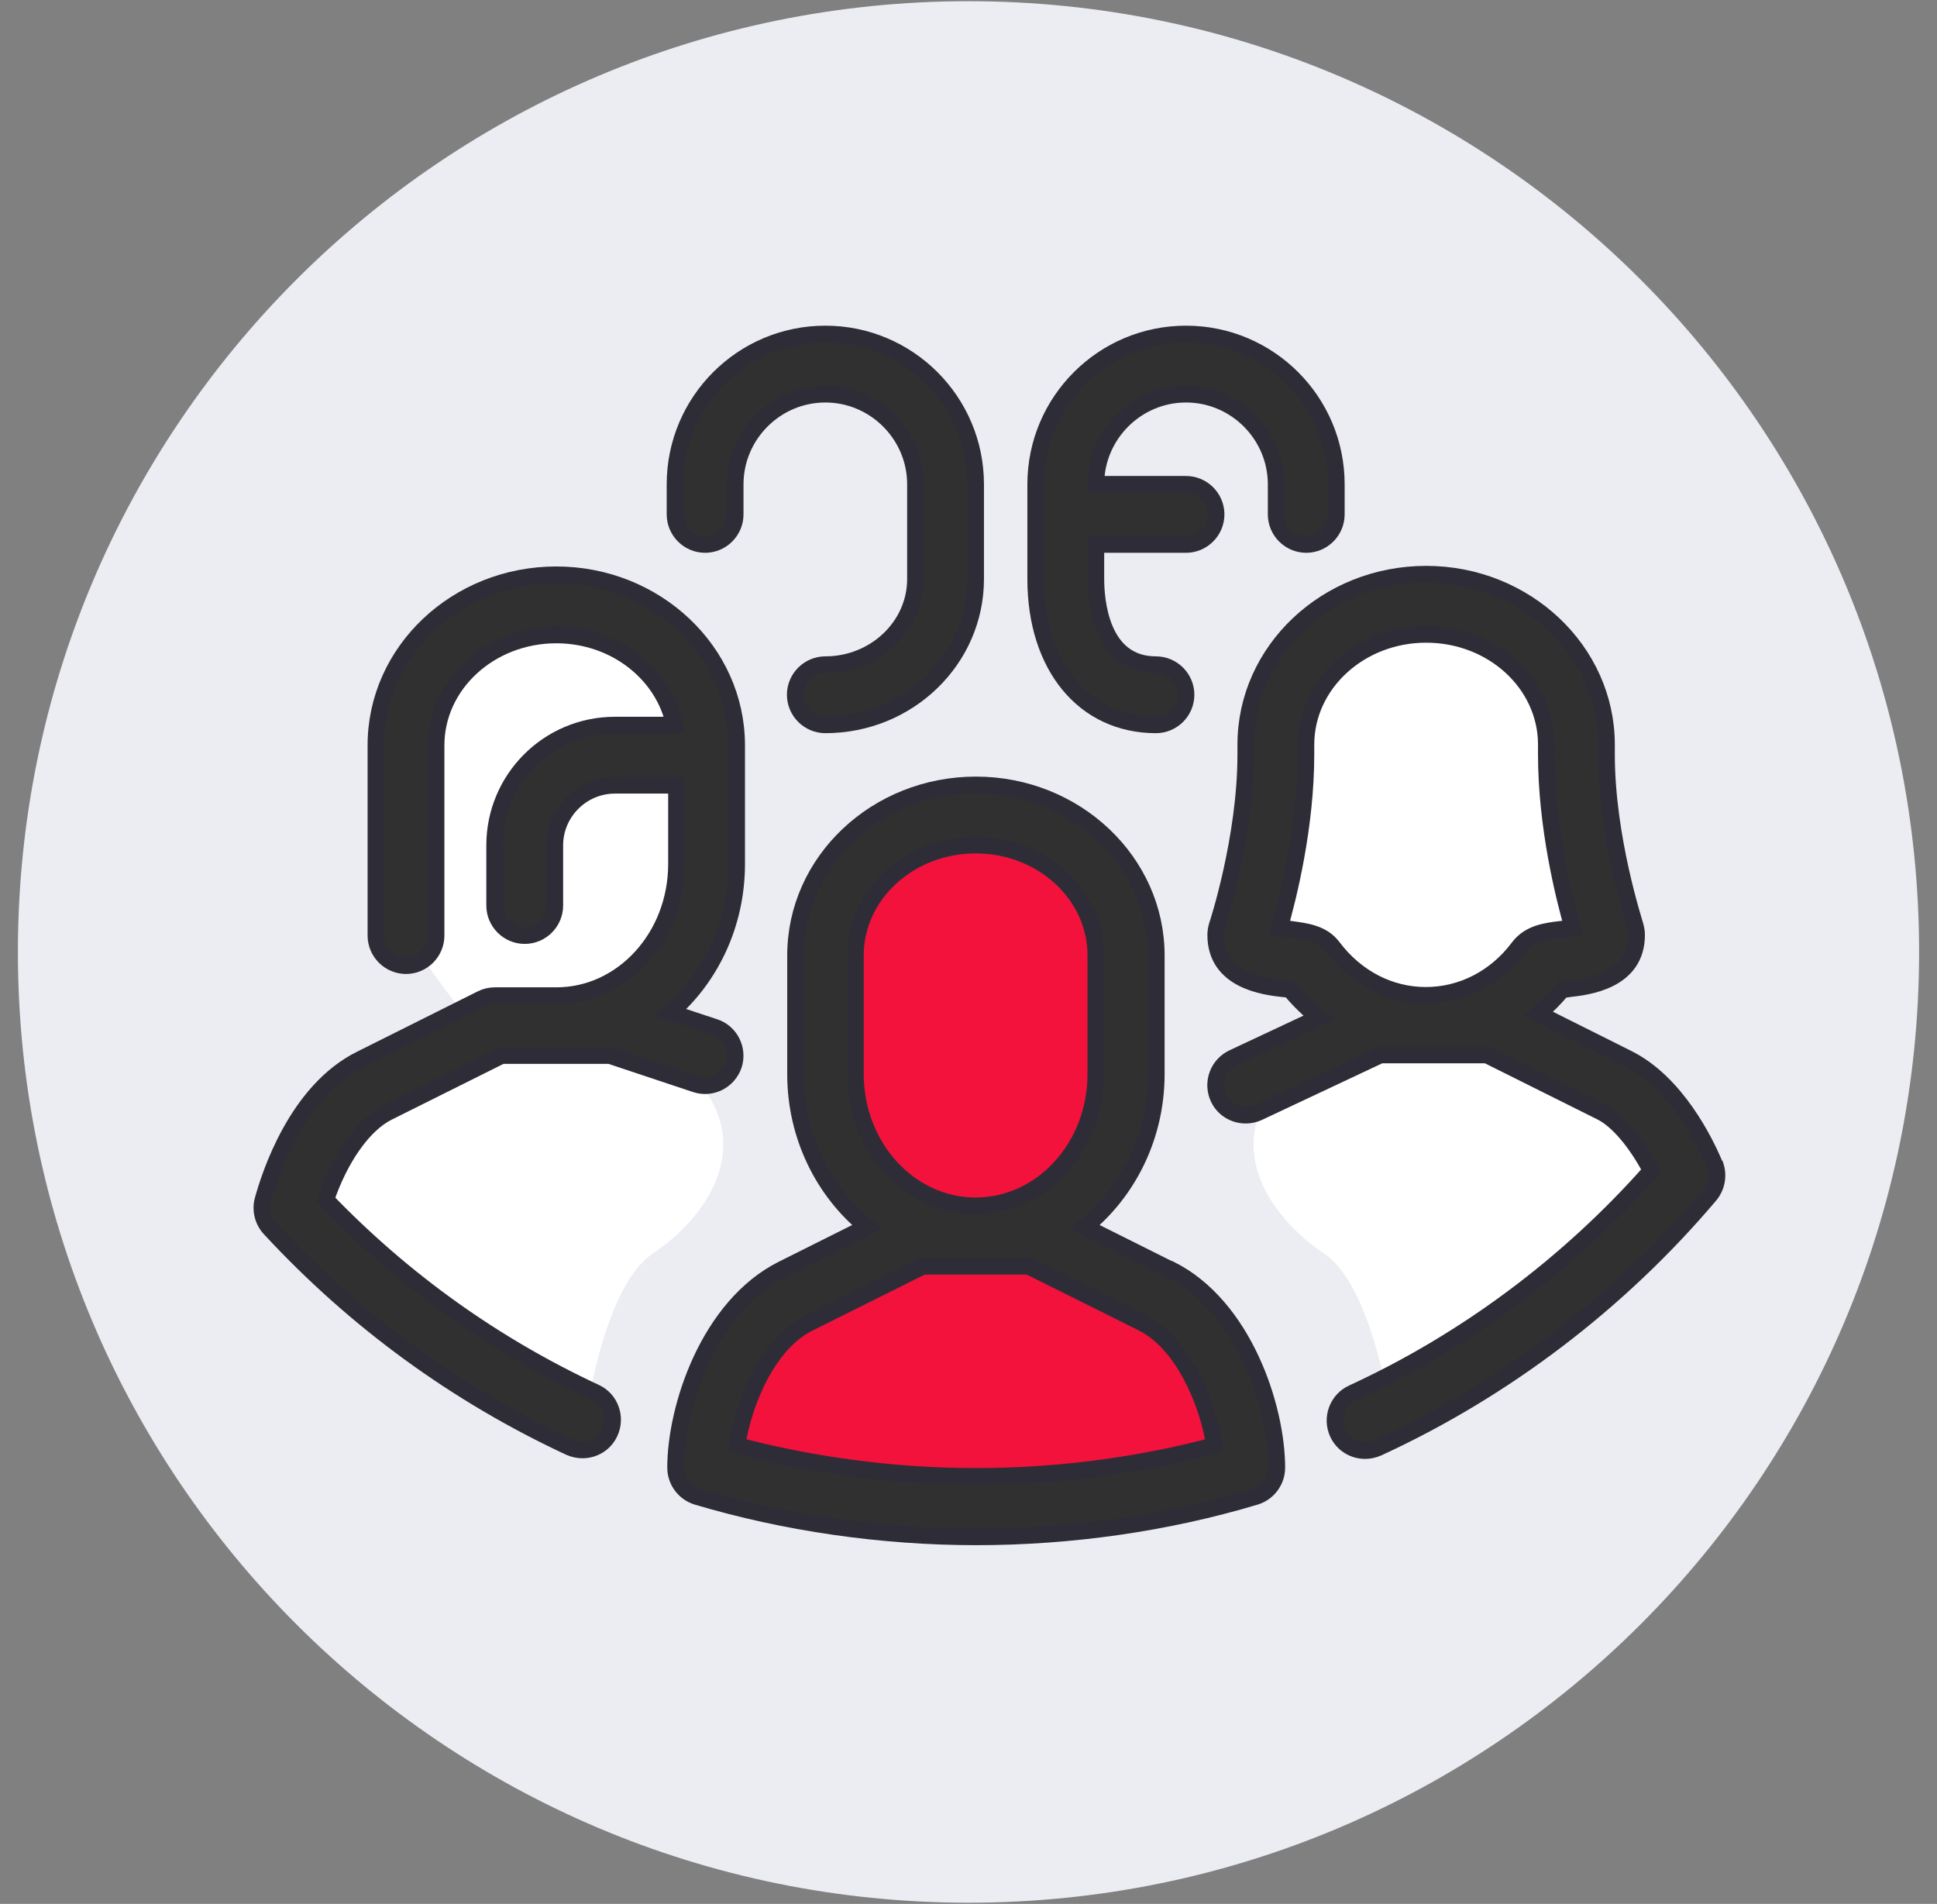
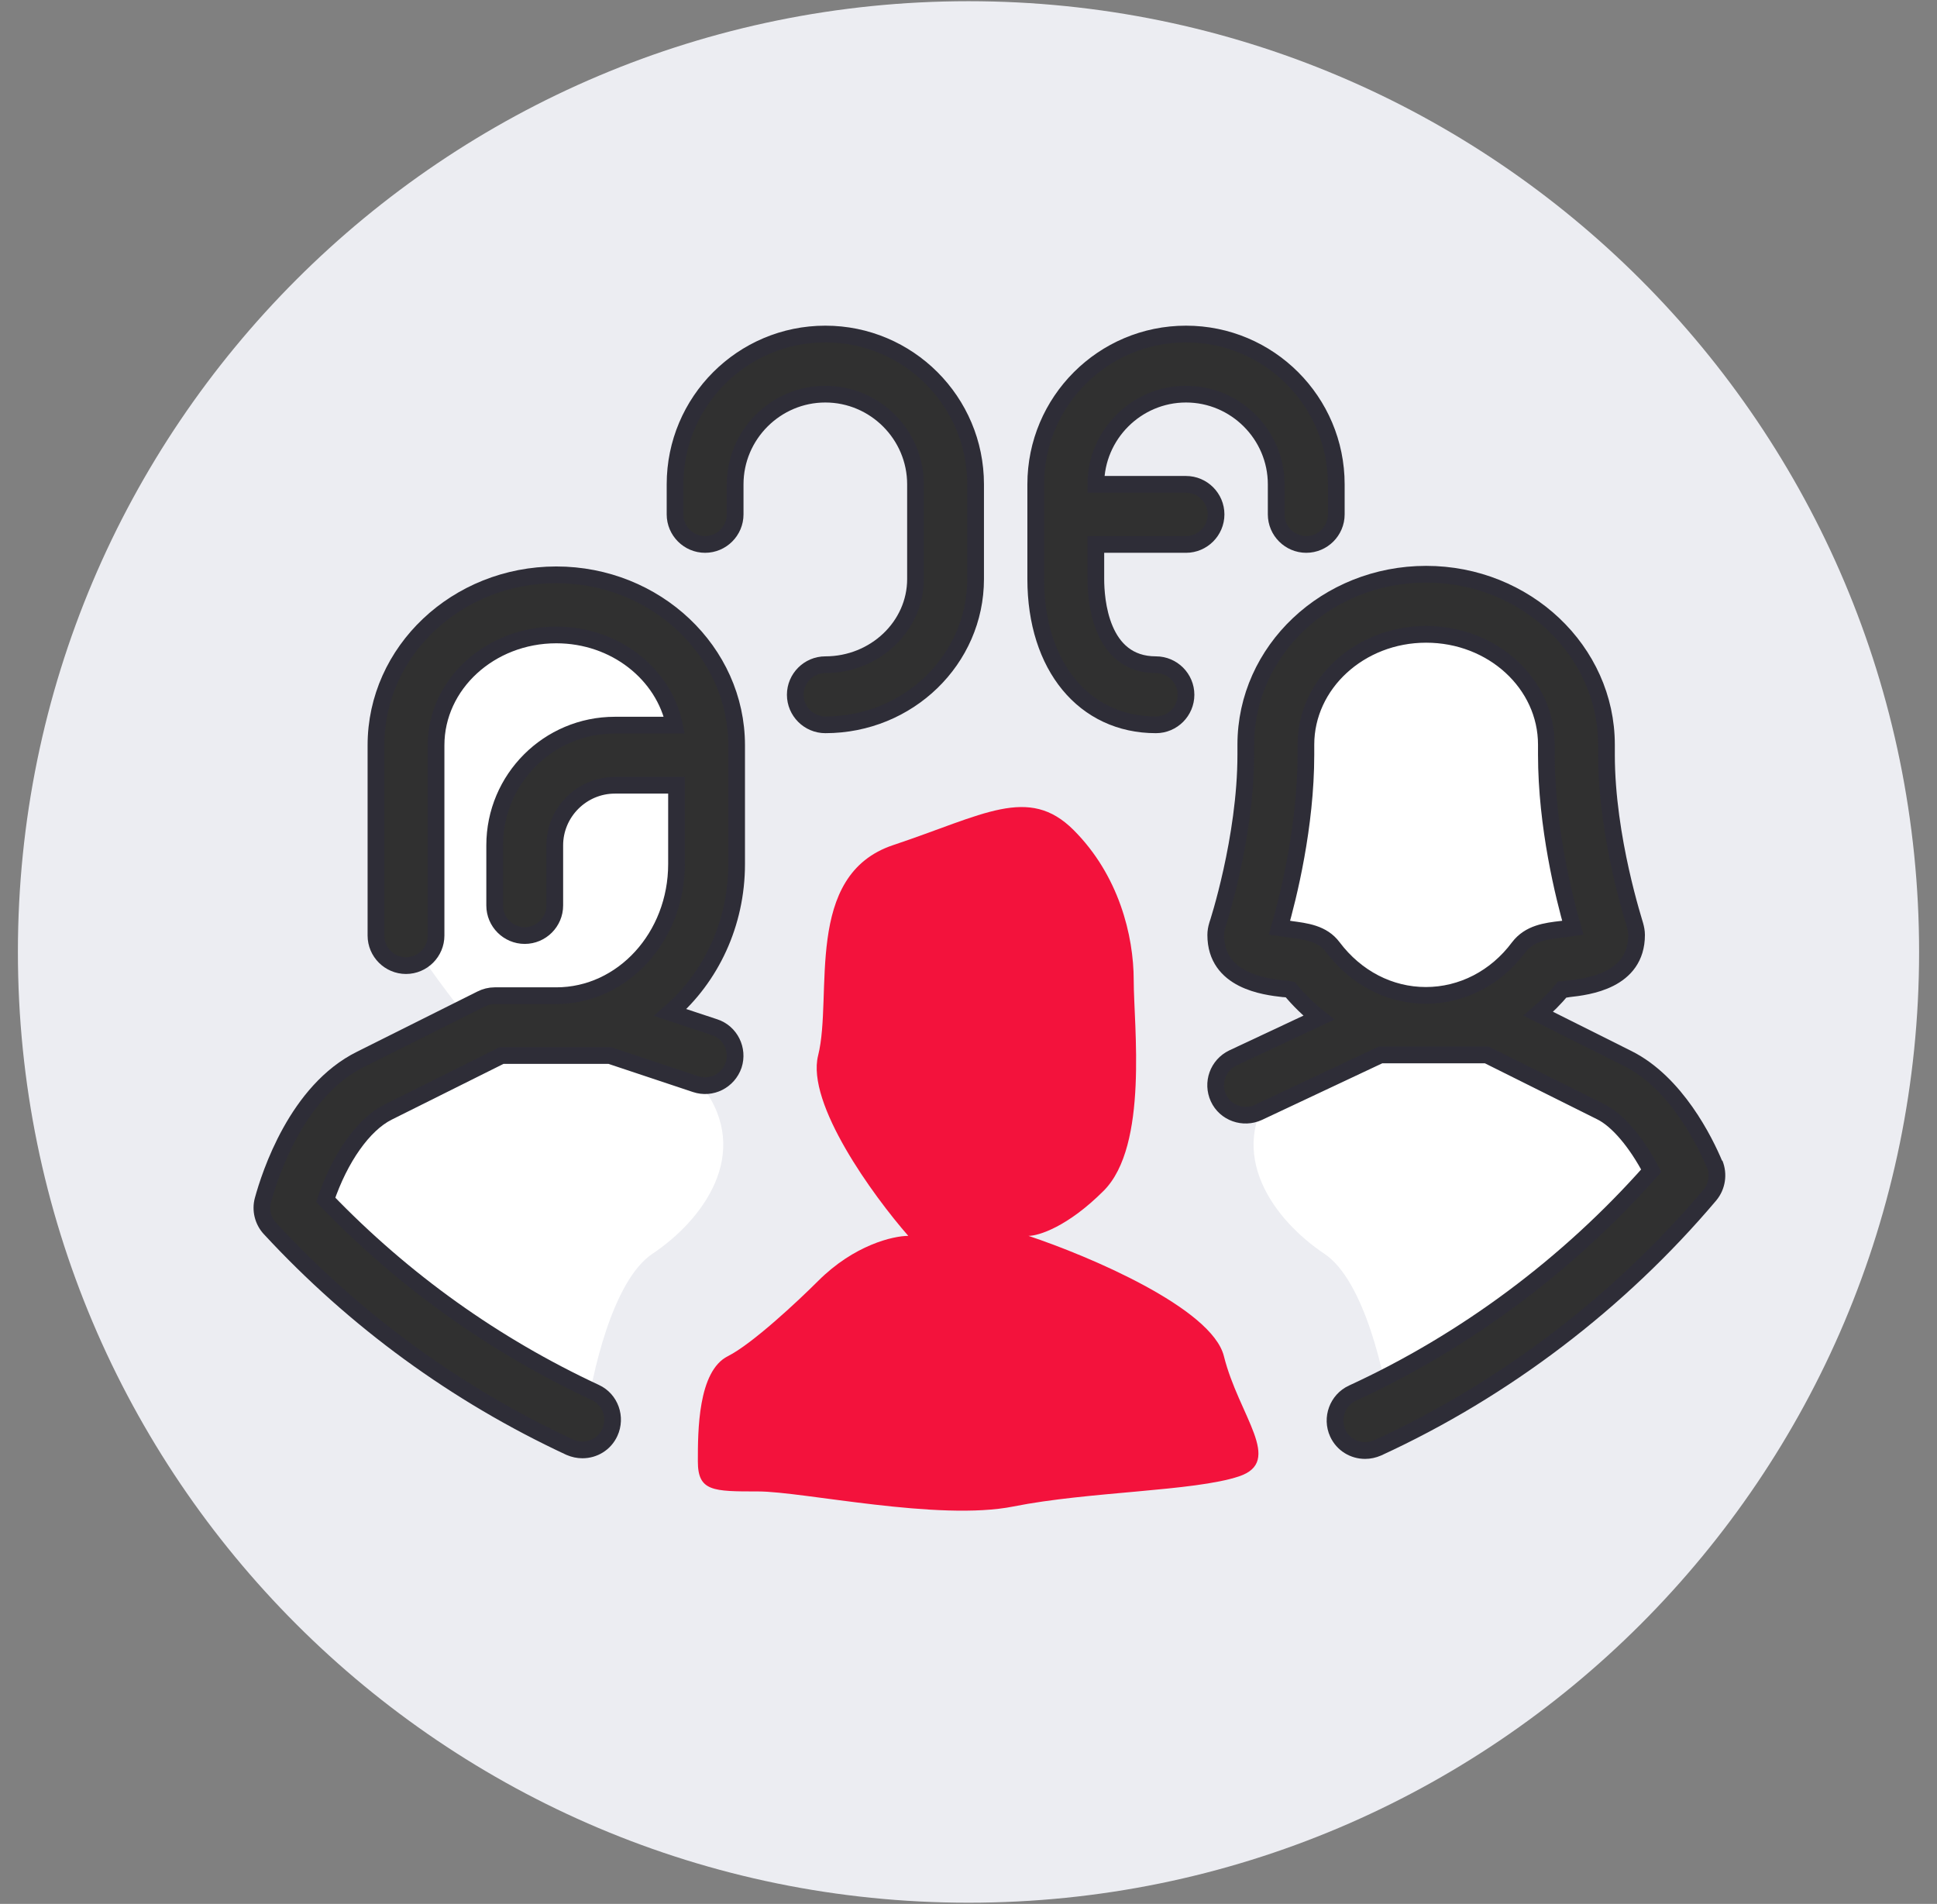
<svg xmlns="http://www.w3.org/2000/svg" width="58" height="57" viewBox="0 0 58 57" fill="none">
  <rect x="0" y="0" width="58" height="57" fill="#808080" stroke="none" />
  <path d="M29 56.964C44.721 56.964 57.464 44.22 57.464 28.5C57.464 12.78 44.721 0.036 29 0.036C13.28 0.036 0.536 12.78 0.536 28.5C0.536 44.22 13.28 56.964 29 56.964Z" fill="#ECEDF2" />
  <path d="M27.197 37C26.747 37 25.577 37.27 24.497 38.35C23.897 38.95 22.517 40.24 21.797 40.6C20.896 41.05 20.896 42.85 20.896 43.751C20.896 44.651 21.346 44.651 22.697 44.651C24.047 44.651 28.097 45.551 30.347 45.101C32.597 44.651 35.747 44.651 37.097 44.201C38.447 43.751 37.097 42.401 36.647 40.6C36.287 39.16 32.597 37.6 30.797 37C31.097 37 31.967 36.73 33.047 35.65C34.397 34.3 33.947 30.7 33.947 29.35C33.947 28 33.497 26.2 32.147 24.85C30.797 23.5 29.447 24.4 26.747 25.3C24.047 26.2 24.947 29.8 24.497 31.6C24.137 33.04 26.147 35.8 27.197 37Z" fill="#F3123C" />
  <path d="M19.536 37.536C18.336 38.336 17.703 41.203 17.536 42.536C15.036 40.869 9.936 37.536 9.536 37.536C9.036 37.536 8.536 35.536 9.536 34.536C10.336 33.736 12.87 31.536 14.036 30.536C13.37 29.703 12.036 27.936 12.036 27.536V21.536C12.036 20.036 14.036 18.536 16.036 18.036C18.036 17.536 18.536 18.036 20.536 21.036C22.536 24.036 21.036 27.536 19.536 29.036C18.036 30.536 19.536 30.536 21.036 32.536C22.536 34.536 21.036 36.536 19.536 37.536Z" fill="white" />
  <path d="M39.657 37.536C40.857 38.336 41.49 41.203 41.657 42.536C44.157 40.869 49.257 37.536 49.657 37.536C50.157 37.536 50.657 35.536 49.657 34.536C48.857 33.736 46.324 31.536 45.157 30.536C45.824 29.703 47.157 27.936 47.157 27.536V21.536C47.157 20.036 45.157 18.536 43.157 18.036C41.157 17.536 40.657 18.036 38.657 21.036C36.657 24.036 38.157 27.536 39.657 29.036C41.157 30.536 39.657 30.536 38.157 32.536C36.657 34.536 38.157 36.536 39.657 37.536Z" fill="white" />
  <path d="M34.613 21.7C35.108 21.7 35.513 21.295 35.513 20.8C35.513 20.305 35.108 19.9 34.613 19.9C32.939 19.9 32.813 17.938 32.813 17.335V16.3H35.513C36.008 16.3 36.413 15.895 36.413 15.4C36.413 14.905 36.008 14.5 35.513 14.5H32.813C32.813 13.015 34.028 11.8 35.513 11.8C36.998 11.8 38.213 13.015 38.213 14.5V15.4C38.213 15.895 38.618 16.3 39.113 16.3C39.608 16.3 40.013 15.895 40.013 15.4V14.5C40.013 12.016 37.997 10 35.513 10C33.029 10 31.013 12.016 31.013 14.5V17.335C31.013 19.945 32.462 21.7 34.613 21.7Z" fill="#303030" stroke="#2E2D37" stroke-width="0.5" />
  <path d="M17.827 41.689C14.794 40.276 12.085 38.341 9.754 35.92C10.177 34.669 10.879 33.67 11.608 33.301L15.019 31.6H18.259L20.824 32.455C21.301 32.617 21.805 32.356 21.967 31.888C22.12 31.42 21.868 30.907 21.4 30.754L20.068 30.313C21.283 29.26 22.057 27.658 22.057 25.867V22.312C22.057 19.504 19.636 17.209 16.657 17.209C13.678 17.209 11.257 19.495 11.257 22.312V28.009C11.257 28.504 11.662 28.909 12.157 28.909C12.652 28.909 13.057 28.504 13.057 28.009V22.312C13.057 20.494 14.668 19.009 16.657 19.009C18.421 19.009 19.879 20.179 20.194 21.709H18.412C16.423 21.709 14.812 23.32 14.812 25.309V27.109C14.812 27.604 15.217 28.009 15.712 28.009C16.207 28.009 16.612 27.604 16.612 27.109V25.309C16.612 24.319 17.422 23.509 18.412 23.509H20.257V25.867C20.257 28.045 18.646 29.809 16.657 29.809H14.812C14.668 29.809 14.533 29.845 14.407 29.908L10.807 31.708C8.89 32.653 8.08 35.173 7.873 35.929C7.792 36.226 7.873 36.55 8.08 36.775C10.636 39.538 13.66 41.743 17.062 43.328C17.188 43.382 17.314 43.408 17.44 43.408C17.782 43.408 18.106 43.219 18.259 42.886C18.466 42.436 18.277 41.896 17.827 41.689Z" fill="#303030" stroke="#2E2D37" stroke-width="0.5" />
-   <path d="M35.018 38L32.48 36.731C33.776 35.678 34.622 34.022 34.622 32.158V28.603C34.622 25.795 32.201 23.5 29.222 23.5C26.243 23.5 23.822 25.786 23.822 28.603V32.158C23.822 34.022 24.668 35.678 25.964 36.731L23.426 38C21.221 39.107 20.23 42.14 20.23 43.94C20.23 44.336 20.491 44.687 20.869 44.804C23.498 45.587 26.387 46.01 29.231 46.01C32.075 46.01 34.955 45.596 37.592 44.804C37.97 44.687 38.231 44.336 38.231 43.94C38.231 42.14 37.241 39.098 35.036 38H35.018ZM25.613 28.603C25.613 26.785 27.224 25.3 29.213 25.3C31.202 25.3 32.813 26.776 32.813 28.603V32.158C32.813 34.337 31.202 36.101 29.213 36.101C27.224 36.101 25.613 34.328 25.613 32.158V28.603ZM29.213 44.201C26.801 44.201 24.344 43.877 22.067 43.274C22.265 41.951 23.012 40.205 24.218 39.611L27.629 37.91H30.806L34.217 39.611C35.414 40.214 36.161 41.951 36.368 43.274C34.091 43.886 31.634 44.201 29.222 44.201H29.213Z" fill="#303030" stroke="#2E2D37" stroke-width="0.5" />
  <path d="M51.343 34.868C51.047 34.157 50.182 32.411 48.742 31.691L46.06 30.349C46.312 30.134 46.555 29.899 46.771 29.63C46.834 29.63 46.906 29.611 46.978 29.602C47.536 29.54 49.004 29.369 49.004 27.991C49.004 27.892 48.986 27.802 48.959 27.703C48.959 27.677 48.103 25.102 48.103 22.591V22.294C48.103 19.486 45.682 17.191 42.703 17.191C39.724 17.191 37.303 19.477 37.303 22.294V22.591C37.303 25.102 36.457 27.686 36.448 27.703C36.421 27.794 36.403 27.892 36.403 27.991C36.403 29.369 37.879 29.54 38.428 29.602C38.5 29.602 38.572 29.62 38.635 29.63C38.896 29.945 39.184 30.224 39.49 30.466L36.916 31.673C36.466 31.889 36.277 32.42 36.484 32.87C36.691 33.32 37.231 33.509 37.681 33.302L41.335 31.583H44.521L47.932 33.284C48.446 33.536 49.004 34.211 49.444 35.048C46.96 37.856 43.882 40.151 40.498 41.708C40.048 41.915 39.85 42.455 40.057 42.905C40.21 43.238 40.534 43.427 40.876 43.427C41.002 43.427 41.128 43.4 41.254 43.346C45.052 41.6 48.49 38.981 51.2 35.777C51.416 35.516 51.47 35.156 51.343 34.841V34.868ZM38.644 27.82C38.554 27.811 38.428 27.794 38.311 27.776C38.581 26.839 39.103 24.733 39.103 22.591V22.294C39.103 20.476 40.714 18.991 42.703 18.991C44.692 18.991 46.303 20.467 46.303 22.294V22.591C46.303 24.733 46.825 26.839 47.095 27.776C46.978 27.794 46.852 27.811 46.762 27.82C46.285 27.875 45.799 27.938 45.475 28.36C44.791 29.279 43.774 29.8 42.694 29.8C41.614 29.8 40.606 29.279 39.913 28.36C39.598 27.938 39.103 27.884 38.626 27.82H38.644Z" fill="#303030" stroke="#2E2D37" stroke-width="0.5" />
  <path d="M21.113 16.3C21.608 16.3 22.013 15.895 22.013 15.4V14.5C22.013 13.015 23.228 11.8 24.713 11.8C26.198 11.8 27.413 13.015 27.413 14.5V17.335C27.413 18.748 26.198 19.9 24.713 19.9C24.218 19.9 23.813 20.305 23.813 20.8C23.813 21.295 24.218 21.7 24.713 21.7C27.197 21.7 29.213 19.747 29.213 17.335V14.5C29.213 12.016 27.197 10 24.713 10C22.229 10 20.213 12.016 20.213 14.5V15.4C20.213 15.895 20.618 16.3 21.113 16.3Z" fill="#303030" stroke="#2E2D37" stroke-width="0.5" />
</svg>